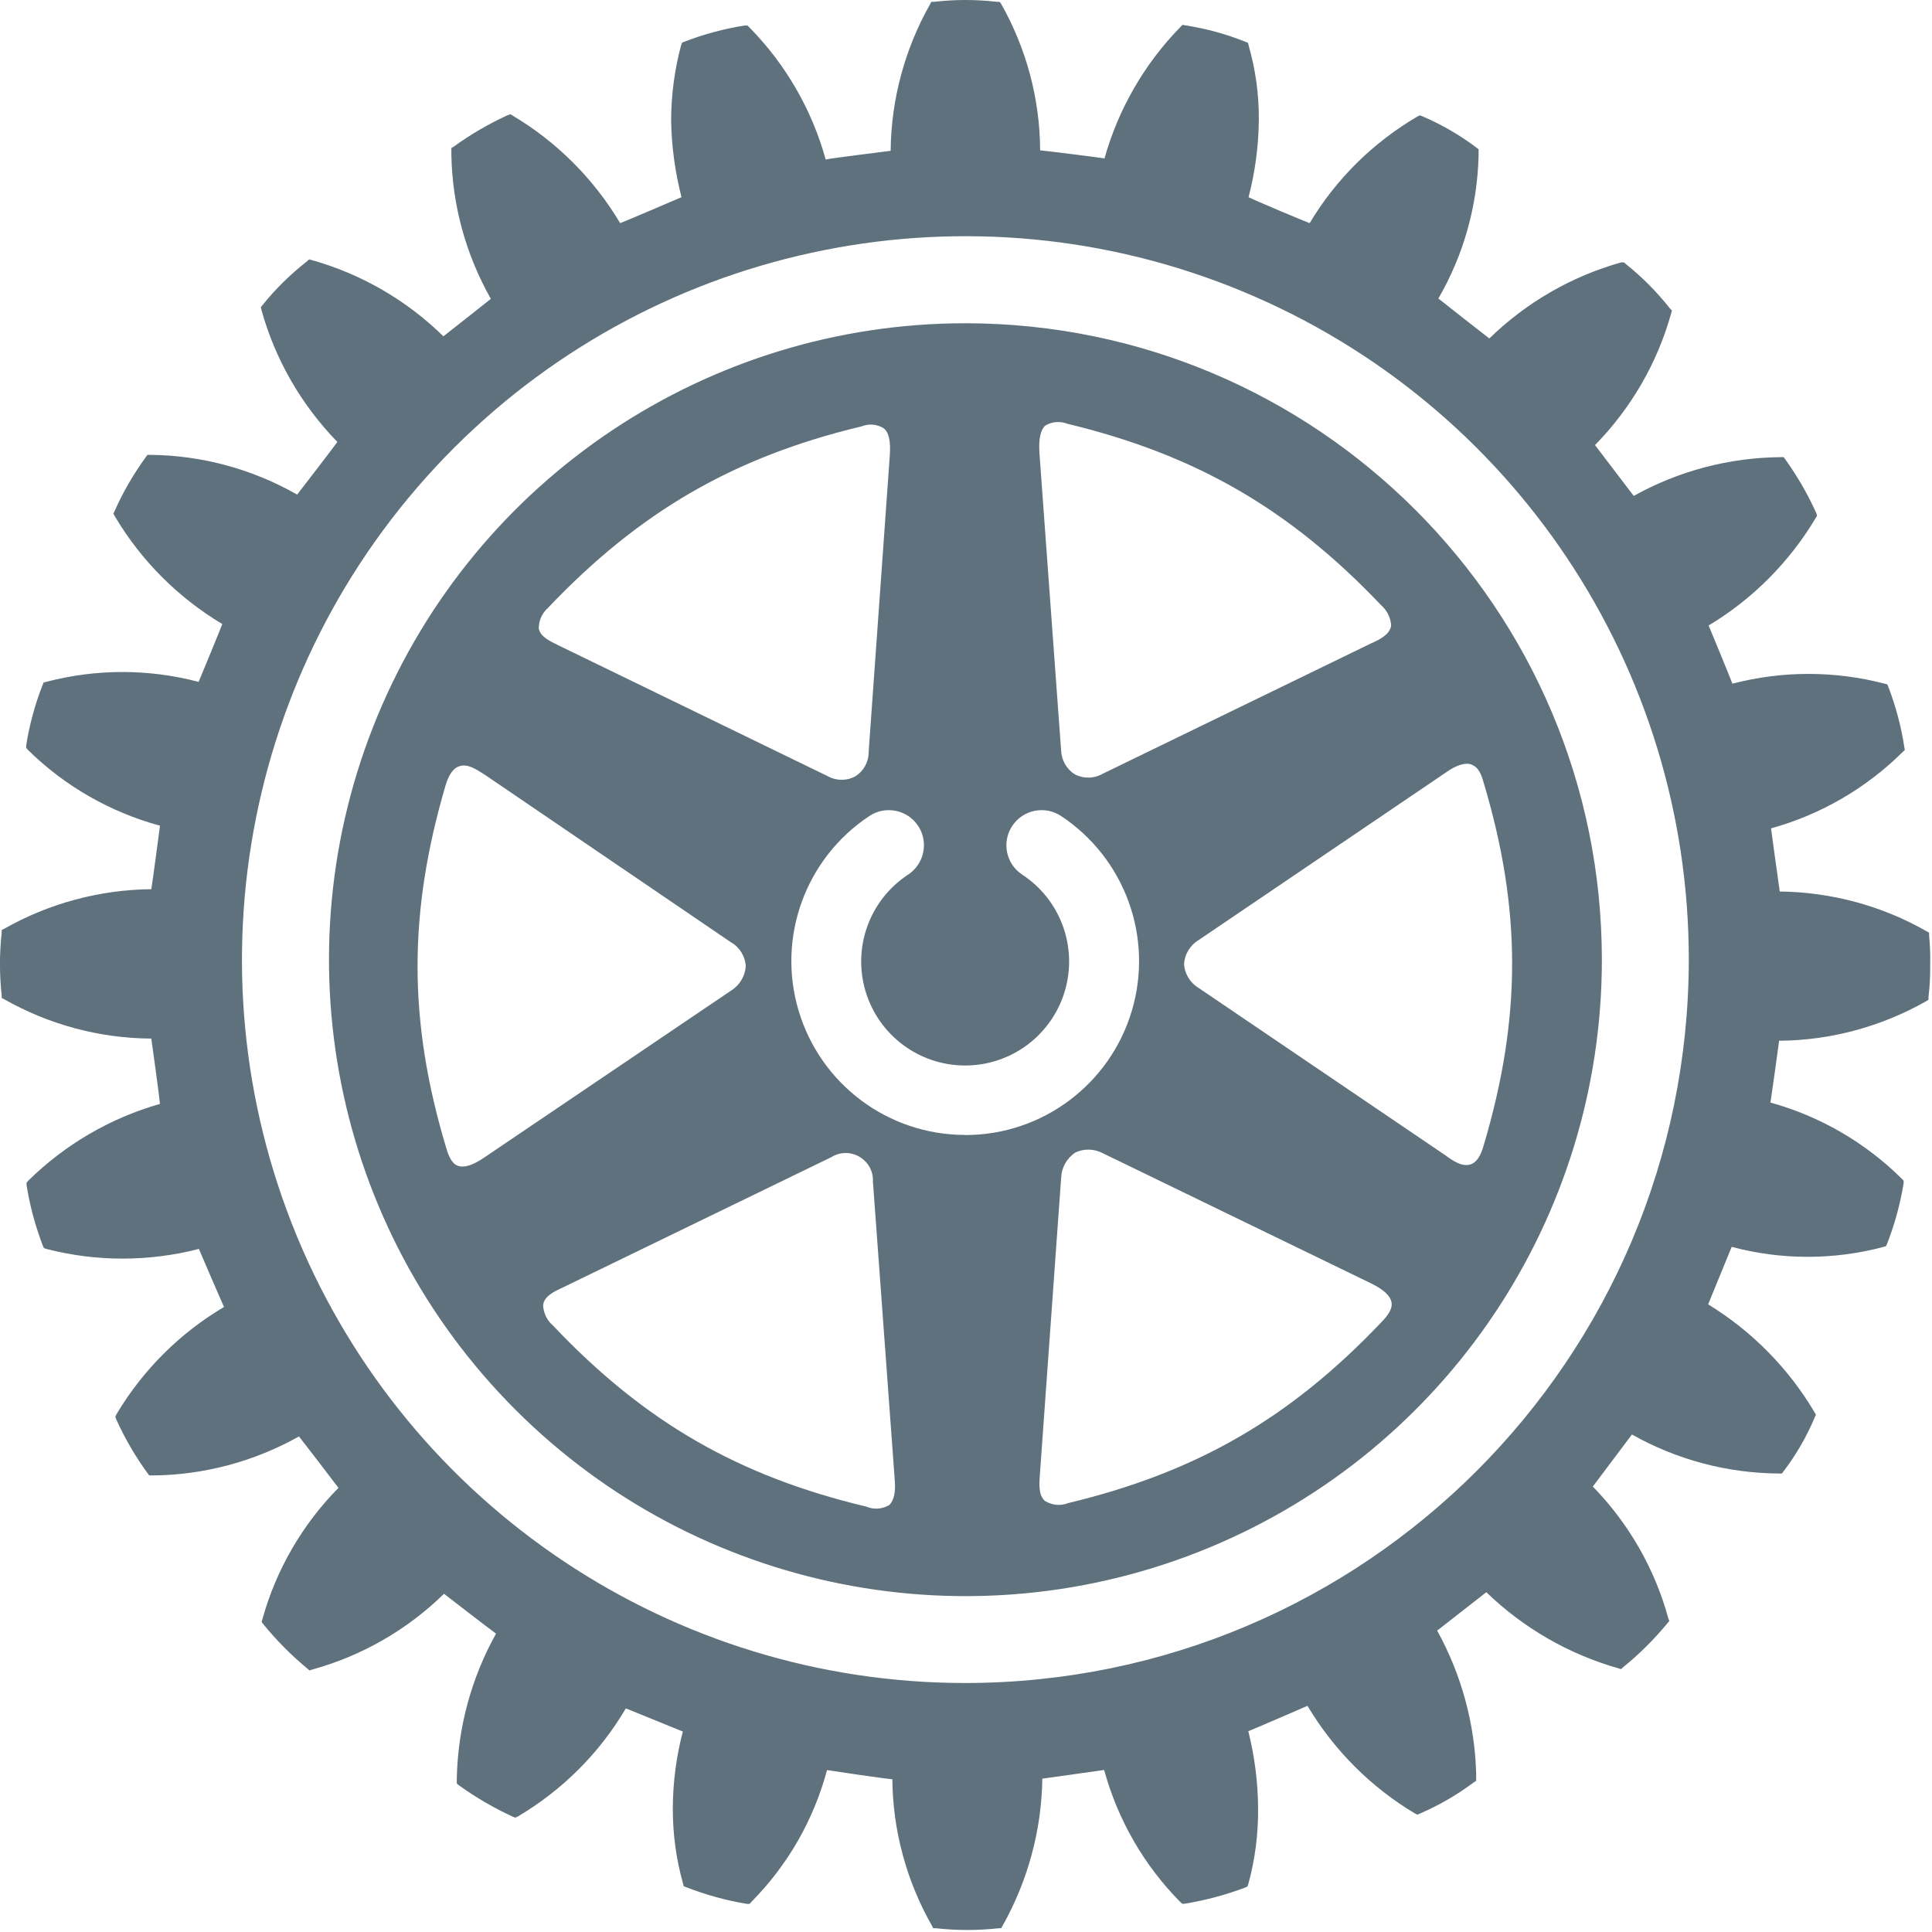
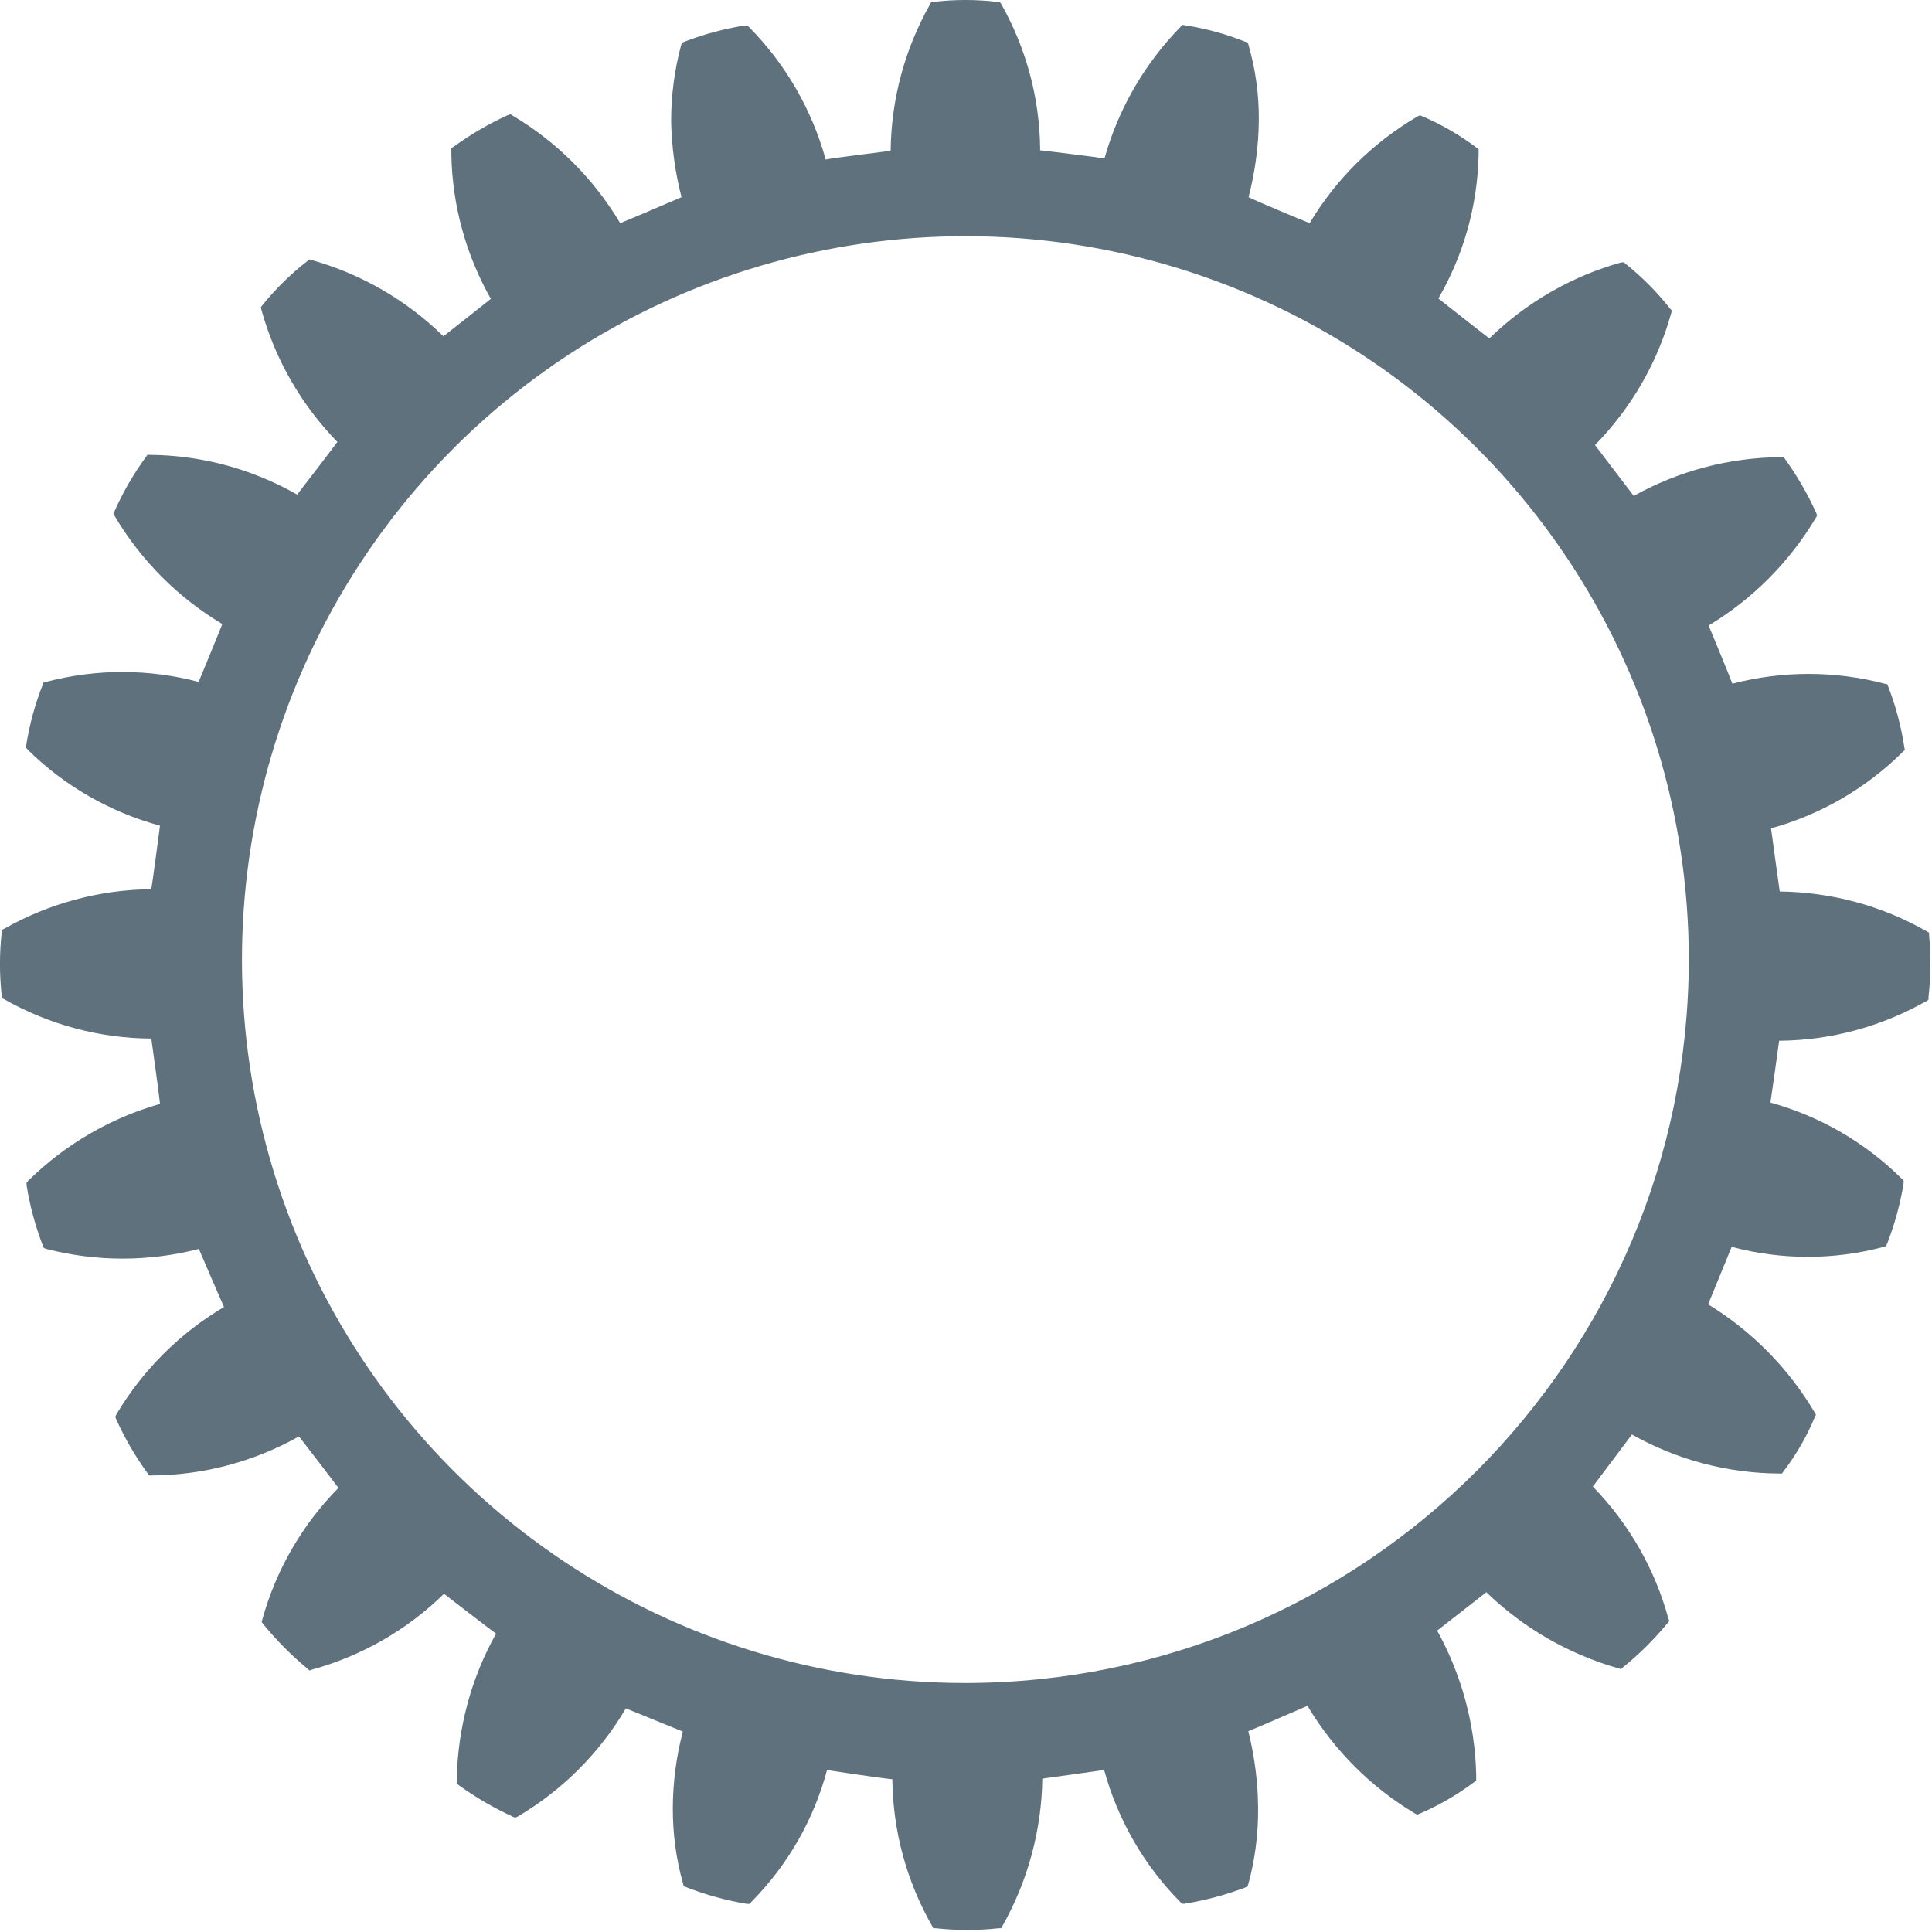
<svg xmlns="http://www.w3.org/2000/svg" width="16px" height="16px" viewBox="0 0 16 16" version="1.1">
  <title>Shape</title>
  <desc>Created with Sketch.</desc>
  <g id="Rotary-2020" stroke="none" stroke-width="1" fill="none" fill-rule="evenodd">
    <g id="iPad--Tablet" transform="translate(-22, -593)" fill="#5E717D" fill-rule="nonzero">
      <g id="Shape" transform="translate(22, 593)">
        <path d="M15.976,7.746 L15.976,7.724 L15.958,7.714 C15.587,7.501 15.167,7.388 14.739,7.383 C14.73,7.326 14.675,6.918 14.667,6.86 C15.08,6.746 15.456,6.527 15.76,6.225 L15.775,6.211 L15.771,6.189 C15.745,6.017 15.7,5.849 15.638,5.687 L15.629,5.667 L15.608,5.662 C15.195,5.554 14.76,5.554 14.347,5.662 C14.327,5.608 14.172,5.231 14.15,5.18 C14.515,4.961 14.82,4.654 15.038,4.288 L15.048,4.271 L15.043,4.252 C14.972,4.094 14.885,3.944 14.785,3.804 L14.772,3.786 L14.749,3.786 C14.322,3.789 13.903,3.899 13.53,4.107 C13.495,4.06 13.243,3.732 13.209,3.686 C13.508,3.381 13.726,3.005 13.84,2.594 L13.846,2.572 L13.831,2.556 C13.723,2.419 13.6,2.295 13.464,2.186 L13.449,2.173 L13.426,2.173 C13.015,2.288 12.64,2.505 12.334,2.803 C12.287,2.767 11.96,2.511 11.912,2.472 C12.121,2.112 12.235,1.705 12.245,1.289 L12.245,1.236 L12.228,1.223 C12.089,1.118 11.937,1.03 11.777,0.962 L11.758,0.955 L11.74,0.964 C11.372,1.179 11.064,1.483 10.846,1.848 C10.79,1.827 10.392,1.66 10.34,1.633 C10.394,1.425 10.423,1.211 10.425,0.995 C10.427,0.785 10.398,0.576 10.34,0.374 L10.335,0.354 L10.314,0.346 C10.154,0.282 9.987,0.236 9.817,0.21 L9.793,0.206 L9.779,0.22 C9.48,0.525 9.262,0.901 9.147,1.312 C9.088,1.302 8.677,1.251 8.614,1.245 C8.612,0.817 8.499,0.397 8.287,0.025 L8.277,0.015 L8.255,0.015 C8.083,-0.005 7.909,-0.005 7.736,0.015 L7.713,0.015 L7.703,0.034 C7.493,0.405 7.38,0.823 7.376,1.249 C7.317,1.257 6.899,1.308 6.838,1.321 C6.724,0.909 6.507,0.532 6.206,0.227 L6.19,0.211 L6.168,0.211 C5.997,0.238 5.83,0.283 5.669,0.345 L5.649,0.353 L5.641,0.373 C5.586,0.578 5.558,0.79 5.558,1.002 C5.562,1.215 5.591,1.427 5.644,1.633 C5.591,1.655 5.19,1.828 5.136,1.848 C4.918,1.482 4.612,1.175 4.245,0.957 L4.227,0.946 L4.204,0.954 C4.047,1.026 3.897,1.113 3.757,1.215 L3.738,1.226 L3.738,1.284 C3.746,1.702 3.859,2.111 4.065,2.475 C4.02,2.512 3.718,2.749 3.672,2.785 C3.367,2.486 2.991,2.268 2.579,2.153 L2.559,2.148 L2.544,2.163 C2.407,2.27 2.282,2.392 2.173,2.528 L2.16,2.545 L2.165,2.566 C2.279,2.978 2.496,3.354 2.794,3.66 C2.761,3.706 2.498,4.049 2.461,4.096 C2.089,3.884 1.669,3.77 1.241,3.767 L1.221,3.767 L1.208,3.785 C1.106,3.925 1.018,4.076 0.948,4.235 L0.939,4.253 L0.95,4.274 C1.168,4.642 1.474,4.949 1.841,5.168 C1.821,5.221 1.668,5.593 1.645,5.647 C1.231,5.538 0.796,5.538 0.382,5.647 L0.361,5.652 L0.354,5.67 C0.29,5.832 0.244,6.001 0.217,6.173 L0.217,6.194 L0.232,6.211 C0.537,6.511 0.913,6.726 1.325,6.838 C1.317,6.897 1.263,7.309 1.253,7.364 C0.826,7.368 0.406,7.481 0.034,7.692 L0.014,7.702 L0.014,7.724 C-0.005,7.897 -0.005,8.071 0.014,8.244 L0.014,8.265 L0.034,8.275 C0.406,8.486 0.826,8.599 1.253,8.601 C1.262,8.661 1.32,9.084 1.325,9.142 C0.914,9.259 0.539,9.478 0.235,9.777 L0.22,9.795 L0.22,9.815 C0.247,9.986 0.293,10.155 0.355,10.317 L0.364,10.336 L0.383,10.343 C0.798,10.45 1.233,10.45 1.647,10.343 C1.669,10.396 1.832,10.773 1.855,10.824 C1.488,11.041 1.182,11.347 0.964,11.713 L0.955,11.733 L0.962,11.753 C1.033,11.911 1.121,12.062 1.223,12.202 L1.236,12.219 L1.256,12.219 C1.684,12.217 2.103,12.105 2.476,11.896 C2.512,11.941 2.769,12.276 2.803,12.322 C2.503,12.626 2.286,13.001 2.172,13.413 L2.167,13.433 L2.18,13.45 C2.29,13.585 2.412,13.708 2.546,13.819 L2.563,13.834 L2.584,13.827 C2.995,13.714 3.372,13.498 3.677,13.199 C3.724,13.236 4.058,13.493 4.108,13.529 C3.903,13.896 3.792,14.307 3.783,14.727 L3.783,14.771 L3.802,14.786 C3.942,14.887 4.092,14.974 4.249,15.046 L4.268,15.053 L4.289,15.043 C4.658,14.825 4.966,14.517 5.183,14.148 L5.655,14.34 C5.601,14.546 5.573,14.758 5.572,14.971 C5.571,15.184 5.599,15.395 5.657,15.6 L5.662,15.621 L5.683,15.629 C5.845,15.692 6.014,15.739 6.185,15.767 L6.208,15.767 L6.223,15.75 C6.523,15.447 6.739,15.071 6.849,14.659 C6.909,14.669 7.331,14.731 7.39,14.735 C7.394,15.162 7.508,15.58 7.719,15.95 L7.728,15.969 L7.752,15.969 C7.924,15.988 8.098,15.988 8.27,15.969 L8.291,15.969 L8.302,15.95 C8.512,15.577 8.626,15.158 8.632,14.73 C8.691,14.722 9.086,14.667 9.144,14.658 C9.257,15.071 9.474,15.448 9.775,15.752 L9.791,15.766 L9.81,15.766 C9.982,15.738 10.15,15.693 10.312,15.632 L10.331,15.623 L10.338,15.603 C10.394,15.399 10.421,15.187 10.419,14.975 C10.418,14.76 10.39,14.546 10.338,14.337 C10.392,14.316 10.775,14.15 10.828,14.127 C11.047,14.494 11.353,14.801 11.719,15.019 L11.737,15.028 L11.757,15.02 C11.918,14.951 12.069,14.863 12.209,14.758 L12.225,14.748 L12.225,14.69 C12.214,14.275 12.103,13.868 11.902,13.504 C11.948,13.468 12.261,13.223 12.309,13.186 C12.617,13.484 12.993,13.7 13.405,13.817 L13.425,13.823 L13.441,13.808 C13.576,13.699 13.699,13.576 13.81,13.442 L13.825,13.424 L13.817,13.405 C13.705,12.993 13.489,12.617 13.191,12.311 C13.226,12.264 13.478,11.929 13.515,11.88 C13.888,12.09 14.308,12.201 14.735,12.203 L14.757,12.203 L14.769,12.187 C14.875,12.048 14.963,11.896 15.03,11.735 L15.039,11.717 L15.028,11.697 C14.812,11.332 14.509,11.024 14.146,10.802 C14.168,10.749 14.319,10.379 14.341,10.326 C14.754,10.436 15.188,10.436 15.6,10.326 L15.619,10.32 L15.628,10.301 C15.691,10.139 15.737,9.971 15.765,9.799 L15.765,9.777 L15.749,9.761 C15.446,9.461 15.072,9.244 14.662,9.131 C14.671,9.074 14.727,8.677 14.734,8.619 C15.162,8.616 15.581,8.502 15.953,8.291 L15.971,8.279 L15.971,8.257 C15.981,8.171 15.986,8.084 15.985,7.997 C15.987,7.913 15.984,7.83 15.976,7.746 L15.976,7.746 Z M7.996,13.938 C5.573,13.939 3.388,12.479 2.46,10.241 C1.533,8.002 2.045,5.425 3.758,3.711 C5.471,1.998 8.048,1.485 10.287,2.412 C12.526,3.339 13.986,5.524 13.986,7.947 C13.982,11.254 11.303,13.934 7.996,13.938 L7.996,13.938 Z" />
-         <path d="M7.996,2.677 C5.864,2.677 3.942,3.961 3.126,5.93 C2.31,7.9 2.761,10.167 4.269,11.675 C5.776,13.182 8.043,13.633 10.013,12.817 C11.983,12.001 13.267,10.079 13.266,7.947 C13.264,5.038 10.906,2.68 7.996,2.677 L7.996,2.677 Z M8.657,3.524 C8.713,3.491 8.781,3.486 8.842,3.51 C9.901,3.766 10.678,4.213 11.437,5.011 C11.483,5.051 11.513,5.107 11.52,5.168 L11.52,5.187 C11.504,5.259 11.423,5.298 11.351,5.33 L9.134,6.407 C9.062,6.449 8.974,6.451 8.9,6.412 C8.83,6.367 8.788,6.29 8.787,6.206 L8.608,3.75 C8.601,3.633 8.617,3.56 8.657,3.524 L8.657,3.524 Z M4.541,5.031 C5.299,4.235 6.076,3.785 7.135,3.531 C7.194,3.507 7.262,3.512 7.317,3.546 C7.362,3.58 7.377,3.653 7.369,3.771 L7.194,6.225 C7.195,6.308 7.153,6.386 7.082,6.43 C7.009,6.469 6.921,6.467 6.849,6.425 L4.634,5.349 C4.562,5.313 4.476,5.277 4.462,5.206 C4.461,5.138 4.491,5.073 4.543,5.03 L4.541,5.031 Z M4.015,9.583 C3.919,9.649 3.848,9.673 3.793,9.655 C3.739,9.637 3.713,9.567 3.694,9.502 C3.38,8.456 3.38,7.559 3.69,6.504 C3.717,6.414 3.755,6.361 3.803,6.346 C3.874,6.321 3.946,6.373 4.018,6.418 L6.054,7.804 C6.126,7.845 6.172,7.92 6.176,8.003 C6.17,8.085 6.126,8.158 6.057,8.202 L4.015,9.583 Z M7.359,12.467 C7.302,12.499 7.234,12.503 7.174,12.477 C6.116,12.225 5.337,11.777 4.58,10.978 C4.535,10.94 4.506,10.885 4.499,10.826 C4.498,10.818 4.498,10.811 4.499,10.803 C4.509,10.732 4.594,10.693 4.666,10.66 L6.883,9.584 C6.954,9.539 7.044,9.537 7.116,9.579 C7.189,9.621 7.233,9.699 7.229,9.783 L7.409,12.244 C7.42,12.358 7.403,12.43 7.361,12.467 L7.359,12.467 Z M7.99,9.399 C7.355,9.398 6.796,8.98 6.614,8.371 C6.432,7.763 6.671,7.107 7.201,6.757 C7.335,6.669 7.515,6.706 7.604,6.84 C7.692,6.974 7.655,7.154 7.521,7.243 C7.203,7.451 7.059,7.844 7.168,8.209 C7.277,8.574 7.612,8.824 7.993,8.824 C8.374,8.824 8.709,8.574 8.818,8.209 C8.927,7.844 8.783,7.451 8.465,7.243 C8.331,7.154 8.294,6.974 8.383,6.84 C8.471,6.706 8.652,6.669 8.786,6.757 C9.316,7.107 9.555,7.763 9.373,8.372 C9.191,8.981 8.632,9.399 7.996,9.4 L7.99,9.399 Z M11.44,10.95 C10.684,11.745 9.911,12.192 8.846,12.448 C8.783,12.473 8.713,12.466 8.655,12.431 C8.599,12.385 8.606,12.288 8.612,12.21 L8.788,9.753 C8.791,9.669 8.835,9.592 8.905,9.545 C8.978,9.51 9.064,9.513 9.136,9.552 L11.354,10.628 C11.458,10.679 11.513,10.73 11.524,10.785 C11.534,10.84 11.491,10.897 11.442,10.948 L11.44,10.95 Z M12.187,6.333 C12.247,6.354 12.27,6.42 12.288,6.485 C12.601,7.532 12.601,8.428 12.288,9.483 C12.263,9.574 12.227,9.627 12.179,9.643 C12.107,9.665 12.035,9.615 11.969,9.567 L9.93,8.184 C9.858,8.142 9.811,8.067 9.806,7.984 C9.811,7.9 9.858,7.825 9.93,7.783 L11.969,6.401 C12.063,6.333 12.136,6.313 12.189,6.332 L12.187,6.333 Z" />
      </g>
    </g>
  </g>
</svg>